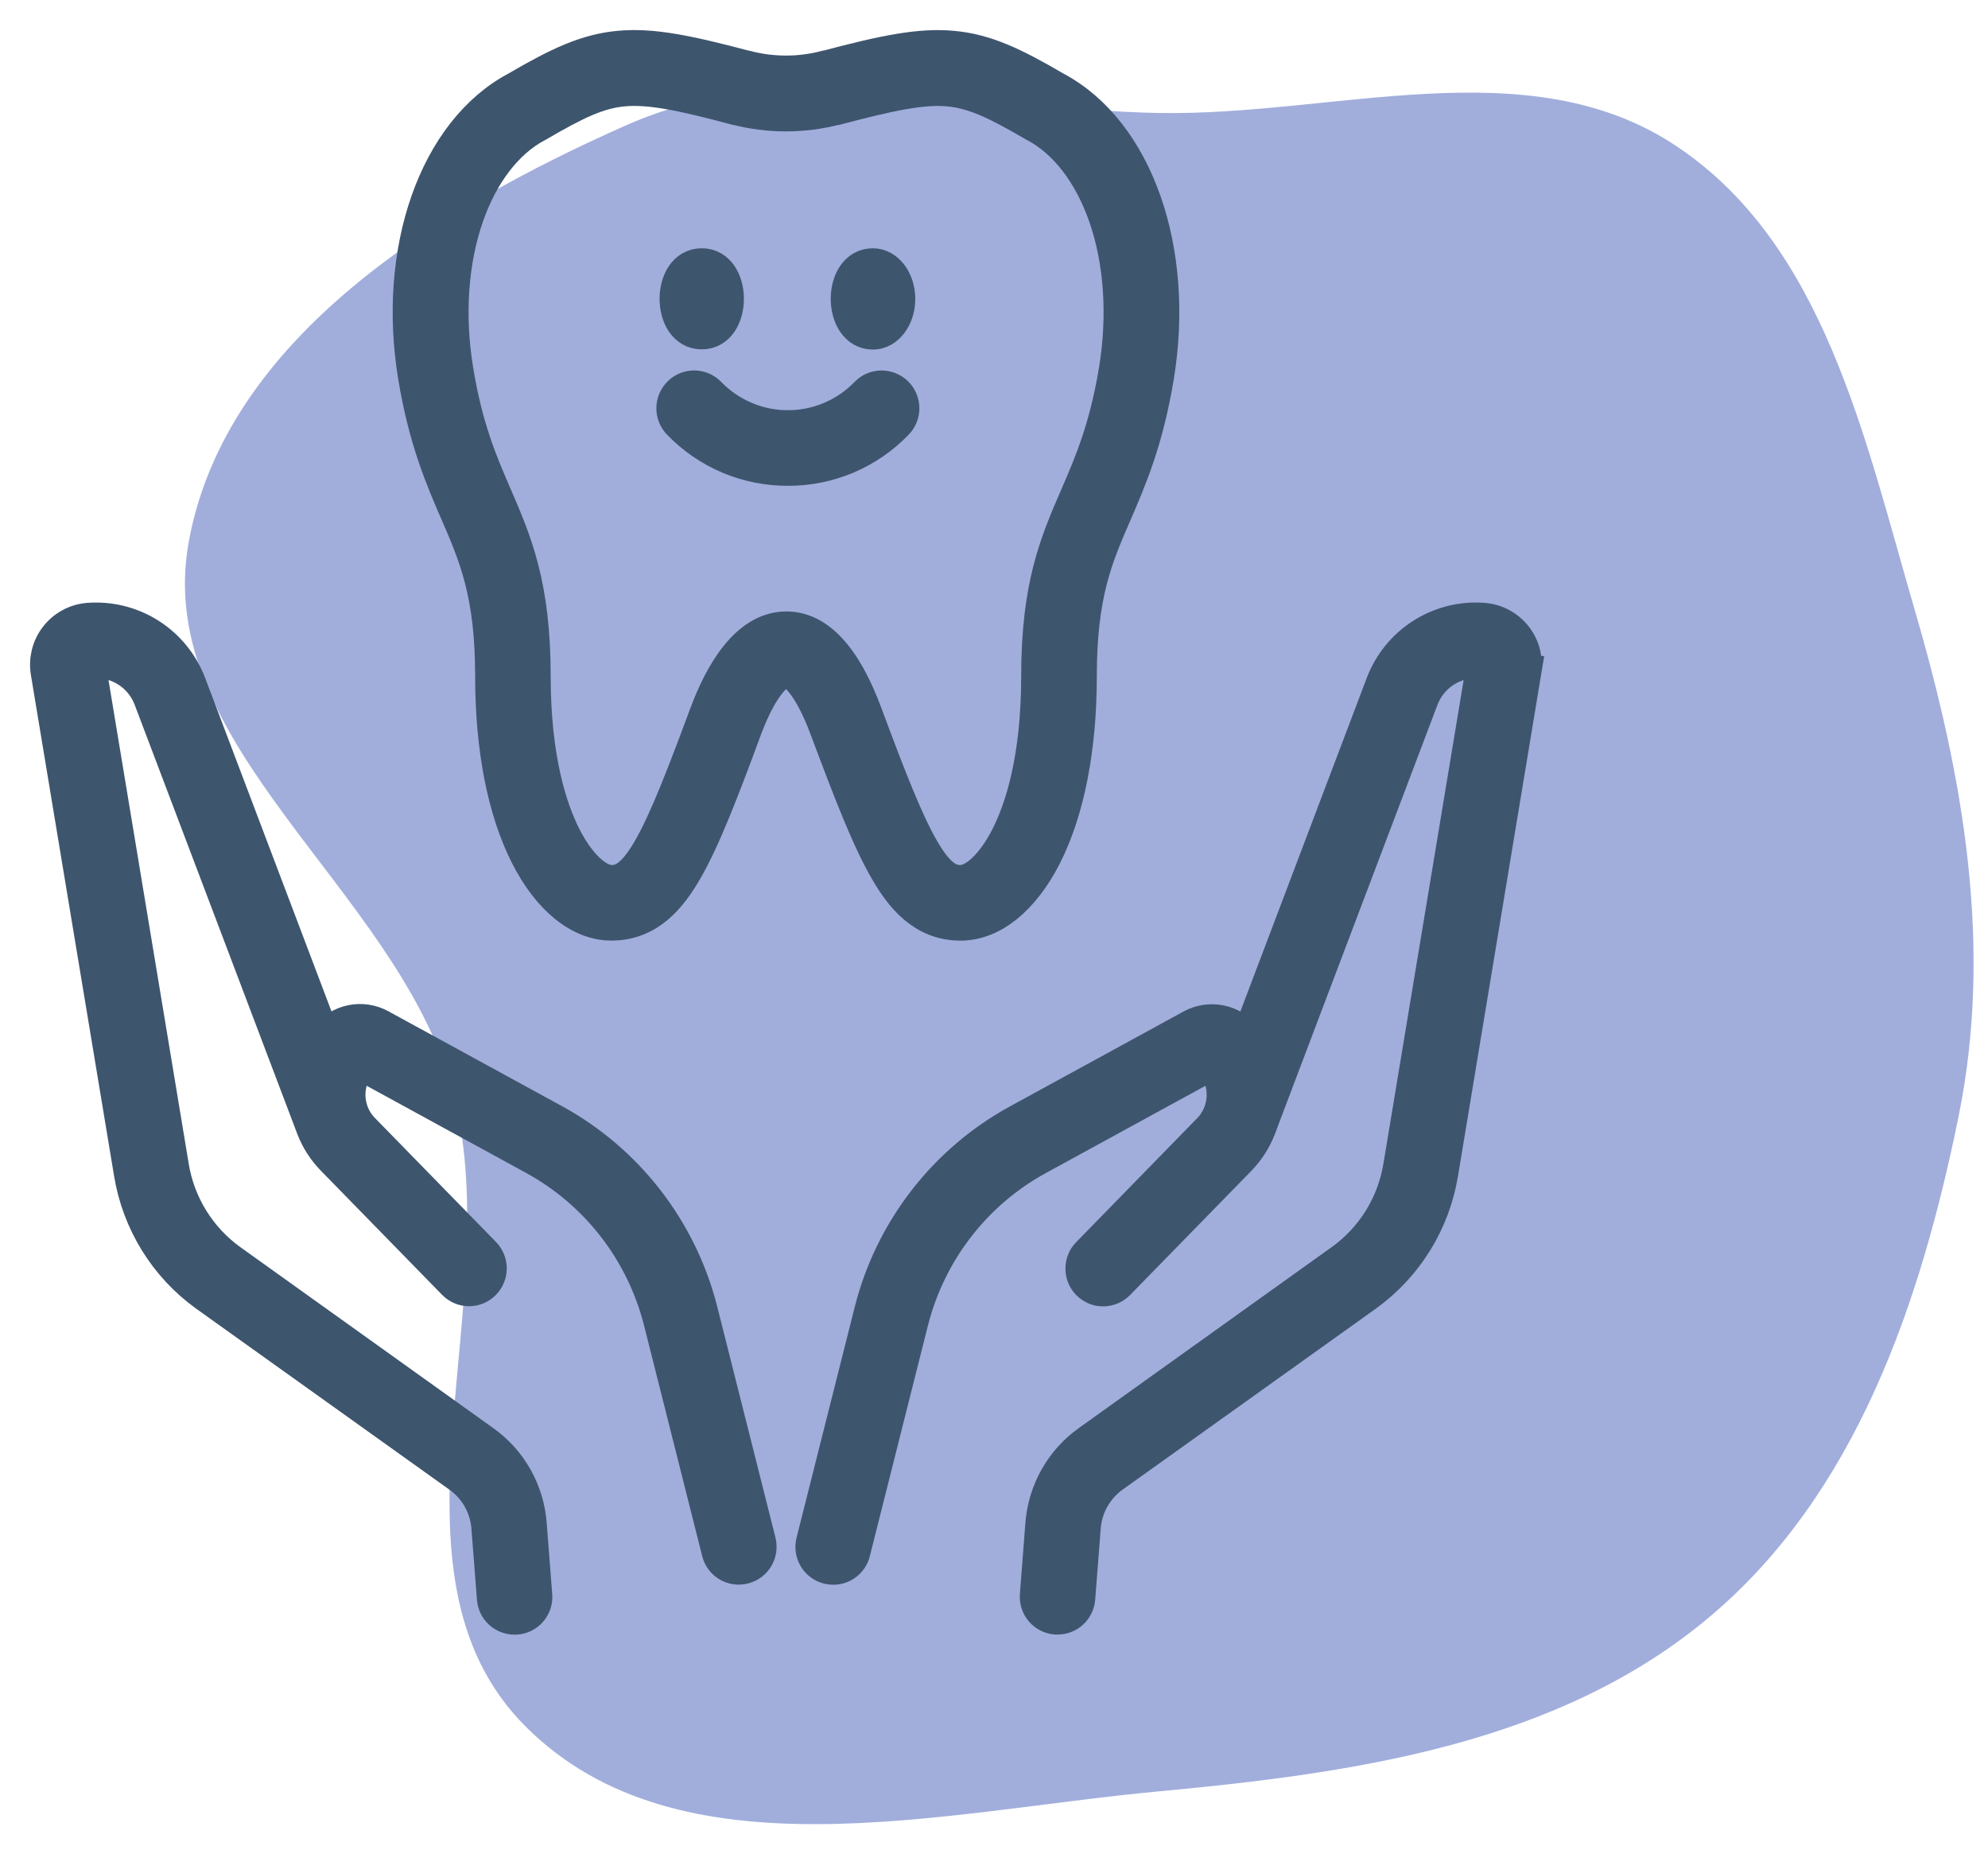
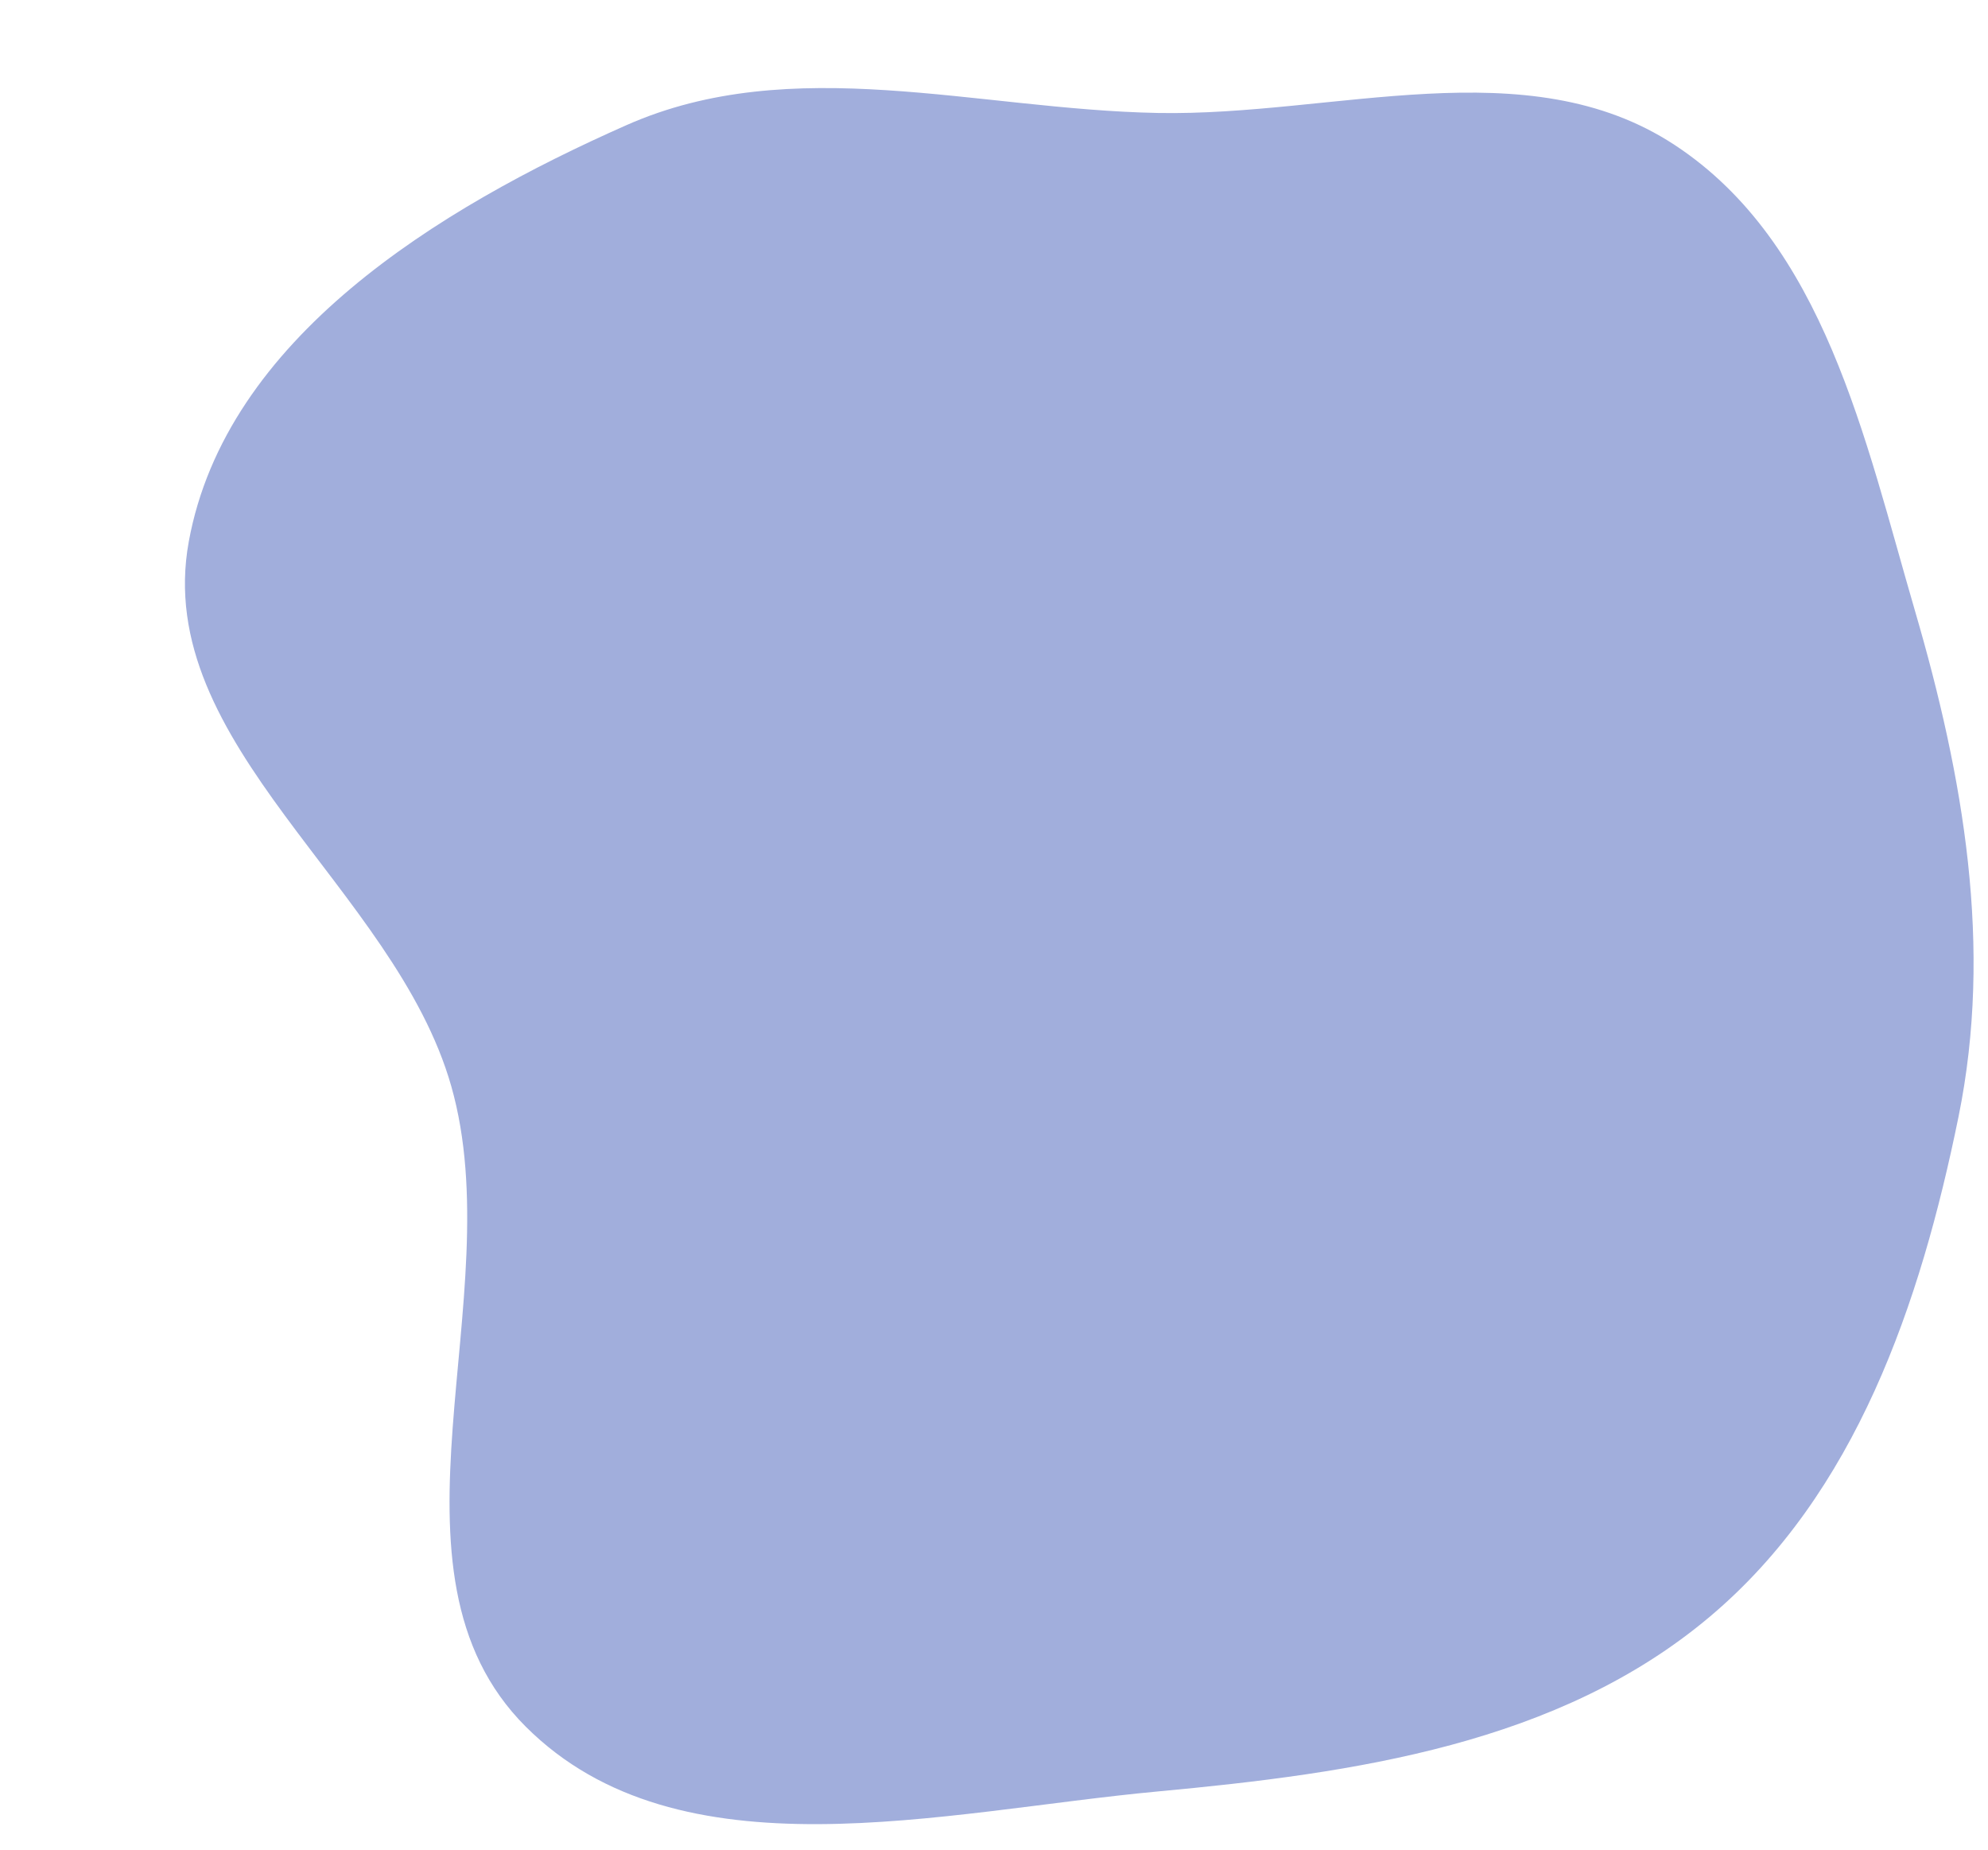
<svg xmlns="http://www.w3.org/2000/svg" width="43" height="40" viewBox="0 0 43 40" fill="none">
  <path fill-rule="evenodd" clip-rule="evenodd" d="M25.044 2.443C28.871 2.515 33.026 1.034 36.224 3.136C39.459 5.262 40.334 9.488 41.419 13.204C42.472 16.808 43.112 20.473 42.362 24.152C41.538 28.194 40.14 32.303 36.985 34.96C33.712 37.718 29.305 38.345 25.044 38.741C20.368 39.176 14.697 40.658 11.373 37.341C8.001 33.975 11.065 28.073 9.761 23.49C8.539 19.194 3.281 16.109 4.083 11.714C4.884 7.321 9.467 4.512 13.551 2.706C17.143 1.117 21.116 2.368 25.044 2.443Z" fill="#A1AEDC" />
-   <path d="M19.172 18.849C19.483 19.381 19.946 19.992 20.776 19.992C21.467 19.992 22.137 19.451 22.615 18.509C23.111 17.528 23.374 16.179 23.374 14.618C23.374 12.847 23.724 12.046 24.129 11.113C24.449 10.375 24.811 9.54 25.041 8.159C25.498 5.407 24.593 2.835 22.838 1.9C21.918 1.363 21.317 1.079 20.598 1.015C19.894 0.951 19.124 1.108 17.863 1.443H17.851C17.293 1.588 16.708 1.588 16.15 1.443H16.141C14.878 1.109 14.108 0.95 13.404 1.014C12.685 1.078 12.084 1.362 11.163 1.899C9.41 2.832 8.504 5.406 8.961 8.158C9.188 9.52 9.548 10.352 9.867 11.087C10.274 12.027 10.627 12.839 10.627 14.617C10.627 16.181 10.889 17.527 11.387 18.508C11.865 19.45 12.535 19.991 13.226 19.991C14.057 19.991 14.52 19.38 14.831 18.849C15.231 18.165 15.641 17.093 16.132 15.763C16.503 14.772 16.864 14.51 17.005 14.51C17.145 14.51 17.494 14.774 17.862 15.763C18.378 17.14 18.772 18.166 19.172 18.849ZM17.008 13.573C16.137 13.573 15.577 14.586 15.26 15.438C14.782 16.725 14.387 17.758 14.026 18.376C13.677 18.974 13.435 19.056 13.226 19.056C12.913 19.056 12.518 18.675 12.22 18.086C11.92 17.497 11.561 16.408 11.561 14.62C11.561 12.647 11.154 11.709 10.725 10.715C10.414 9.997 10.092 9.254 9.889 8.006C9.694 6.83 9.775 5.646 10.117 4.672C10.437 3.759 10.969 3.068 11.615 2.726L11.632 2.717C12.454 2.237 12.943 1.999 13.489 1.951C14.056 1.9 14.747 2.044 15.904 2.353H15.914C16.626 2.538 17.372 2.538 18.084 2.353H18.098C19.256 2.048 19.948 1.9 20.513 1.952C21.062 2 21.551 2.238 22.375 2.718L22.392 2.727C23.036 3.069 23.569 3.76 23.889 4.673C24.231 5.647 24.311 6.831 24.116 8.007C23.906 9.274 23.582 10.02 23.269 10.742C22.842 11.728 22.438 12.659 22.438 14.621C22.438 16.412 22.08 17.494 21.779 18.087C21.478 18.68 21.086 19.057 20.773 19.057C20.565 19.057 20.323 18.974 19.975 18.377C19.614 17.761 19.218 16.727 18.738 15.438C18.281 14.2 17.698 13.573 17.008 13.573ZM17.045 10.156C16.604 10.158 16.167 10.07 15.76 9.899C15.354 9.727 14.986 9.474 14.679 9.156C14.593 9.067 14.545 8.947 14.547 8.823C14.549 8.699 14.6 8.58 14.689 8.494C14.777 8.407 14.897 8.36 15.021 8.361C15.144 8.363 15.262 8.414 15.349 8.503C15.569 8.731 15.832 8.911 16.123 9.034C16.414 9.158 16.726 9.221 17.042 9.221C17.358 9.221 17.67 9.158 17.961 9.034C18.252 8.911 18.515 8.731 18.735 8.503C18.821 8.414 18.939 8.363 19.063 8.362C19.186 8.36 19.306 8.408 19.395 8.494C19.483 8.581 19.534 8.699 19.536 8.823C19.537 8.947 19.49 9.067 19.404 9.156C19.098 9.473 18.731 9.726 18.326 9.898C17.92 10.069 17.485 10.157 17.045 10.156ZM15.179 5.719C15.927 5.719 15.928 7.205 15.179 7.205C14.429 7.205 14.429 5.719 15.179 5.719ZM18.881 5.719C19.193 5.719 19.447 6.052 19.447 6.465C19.447 6.878 19.193 7.21 18.881 7.21C18.131 7.205 18.131 5.719 18.881 5.719ZM16.433 33.334C16.448 33.394 16.451 33.456 16.443 33.517C16.434 33.578 16.413 33.637 16.382 33.69C16.351 33.743 16.309 33.789 16.26 33.826C16.21 33.862 16.154 33.889 16.094 33.904C16.057 33.914 16.018 33.919 15.979 33.919C15.875 33.919 15.774 33.884 15.692 33.82C15.61 33.756 15.552 33.666 15.527 33.564L14.268 28.571C14.079 27.83 13.742 27.136 13.274 26.532C12.807 25.928 12.221 25.428 11.553 25.061L7.789 23.004C7.674 23.148 7.598 23.319 7.569 23.501C7.539 23.683 7.557 23.869 7.62 24.042L7.628 24.063C7.68 24.197 7.759 24.319 7.86 24.422L10.479 27.104C10.522 27.148 10.555 27.2 10.578 27.257C10.601 27.314 10.612 27.375 10.611 27.436C10.61 27.497 10.598 27.558 10.573 27.614C10.549 27.671 10.514 27.722 10.47 27.765C10.427 27.808 10.375 27.841 10.318 27.864C10.261 27.887 10.201 27.898 10.139 27.898C10.078 27.897 10.018 27.884 9.962 27.86C9.906 27.835 9.855 27.8 9.812 27.756L7.193 25.075C7.003 24.881 6.855 24.651 6.757 24.398L6.746 24.368L3.238 15.111C3.142 14.861 2.968 14.649 2.743 14.507C2.517 14.364 2.251 14.298 1.985 14.32C1.978 14.32 1.971 14.323 1.964 14.326C1.958 14.33 1.952 14.335 1.948 14.34C1.943 14.346 1.94 14.352 1.938 14.359C1.937 14.366 1.936 14.373 1.938 14.38L3.736 25.22C3.869 26.037 4.32 26.767 4.99 27.251L10.464 31.167C10.754 31.373 10.995 31.64 11.17 31.95C11.345 32.261 11.45 32.606 11.476 32.961L11.595 34.496C11.601 34.557 11.594 34.619 11.575 34.678C11.556 34.736 11.526 34.791 11.486 34.838C11.446 34.885 11.397 34.923 11.342 34.951C11.287 34.979 11.227 34.995 11.166 35H11.129C11.012 35 10.898 34.956 10.812 34.876C10.726 34.796 10.673 34.686 10.665 34.568L10.546 33.033C10.529 32.814 10.465 32.602 10.357 32.411C10.25 32.221 10.102 32.056 9.923 31.929L4.444 28.014C3.573 27.386 2.987 26.437 2.813 25.375L1.013 14.536C0.991 14.401 0.997 14.263 1.03 14.131C1.063 13.998 1.124 13.874 1.208 13.766C1.291 13.658 1.396 13.569 1.516 13.504C1.636 13.438 1.768 13.399 1.903 13.387C2.371 13.35 2.839 13.464 3.236 13.715C3.634 13.966 3.94 14.339 4.108 14.779L7.021 22.466L7.062 22.413C7.198 22.241 7.391 22.123 7.606 22.08C7.821 22.037 8.044 22.072 8.236 22.178L11.999 24.234C12.78 24.663 13.465 25.248 14.011 25.954C14.557 26.66 14.953 27.471 15.173 28.336L16.433 33.334ZM32.988 14.536L31.191 25.375C31.017 26.436 30.431 27.384 29.561 28.012L24.081 31.927C23.903 32.054 23.755 32.219 23.647 32.41C23.54 32.6 23.475 32.812 23.459 33.031L23.34 34.566C23.331 34.684 23.279 34.794 23.192 34.874C23.106 34.954 22.993 34.998 22.876 34.998H22.838C22.777 34.994 22.717 34.977 22.663 34.949C22.608 34.921 22.559 34.883 22.519 34.836C22.479 34.789 22.449 34.735 22.43 34.676C22.411 34.617 22.404 34.555 22.409 34.494L22.528 32.959C22.555 32.604 22.66 32.259 22.835 31.948C23.01 31.638 23.251 31.371 23.541 31.165L29.015 27.249C29.685 26.766 30.136 26.035 30.269 25.218L32.067 14.382C32.068 14.375 32.068 14.368 32.066 14.361C32.065 14.354 32.061 14.348 32.057 14.342C32.052 14.336 32.047 14.332 32.04 14.328C32.034 14.325 32.027 14.322 32.02 14.322C31.754 14.3 31.488 14.366 31.262 14.508C31.036 14.651 30.863 14.863 30.767 15.113L27.255 24.381V24.385L27.249 24.4C27.248 24.404 27.247 24.407 27.245 24.41C27.147 24.66 27 24.887 26.813 25.079L24.194 27.76C24.151 27.804 24.1 27.839 24.044 27.863C23.988 27.888 23.927 27.9 23.866 27.901C23.805 27.902 23.744 27.891 23.687 27.868C23.631 27.845 23.579 27.811 23.535 27.768C23.491 27.726 23.456 27.675 23.432 27.618C23.408 27.562 23.395 27.501 23.395 27.44C23.394 27.378 23.405 27.317 23.428 27.26C23.45 27.203 23.484 27.151 23.527 27.108L26.146 24.425C26.329 24.238 26.436 23.99 26.449 23.728C26.462 23.466 26.378 23.209 26.215 23.005L22.451 25.062C21.782 25.428 21.196 25.929 20.729 26.532C20.261 27.136 19.923 27.83 19.734 28.571L18.475 33.567C18.45 33.669 18.392 33.758 18.31 33.823C18.228 33.887 18.127 33.922 18.023 33.921C17.984 33.922 17.945 33.916 17.907 33.907C17.848 33.892 17.792 33.865 17.742 33.828C17.693 33.792 17.651 33.745 17.62 33.693C17.588 33.639 17.568 33.581 17.559 33.52C17.55 33.459 17.554 33.397 17.569 33.337L18.829 28.341C19.049 27.475 19.445 26.664 19.991 25.959C20.537 25.253 21.221 24.668 22.003 24.239L25.766 22.182C25.958 22.077 26.18 22.043 26.394 22.085C26.608 22.127 26.801 22.243 26.939 22.413L26.979 22.466L29.892 14.779C30.06 14.339 30.366 13.966 30.764 13.715C31.161 13.464 31.629 13.349 32.097 13.387C32.233 13.399 32.364 13.438 32.484 13.504C32.604 13.569 32.709 13.658 32.792 13.766C32.876 13.874 32.937 13.998 32.97 14.131C33.003 14.263 33.009 14.401 32.987 14.536H32.988Z" fill="#3E556E" stroke="#3E556E" stroke-width="0.7" />
</svg>